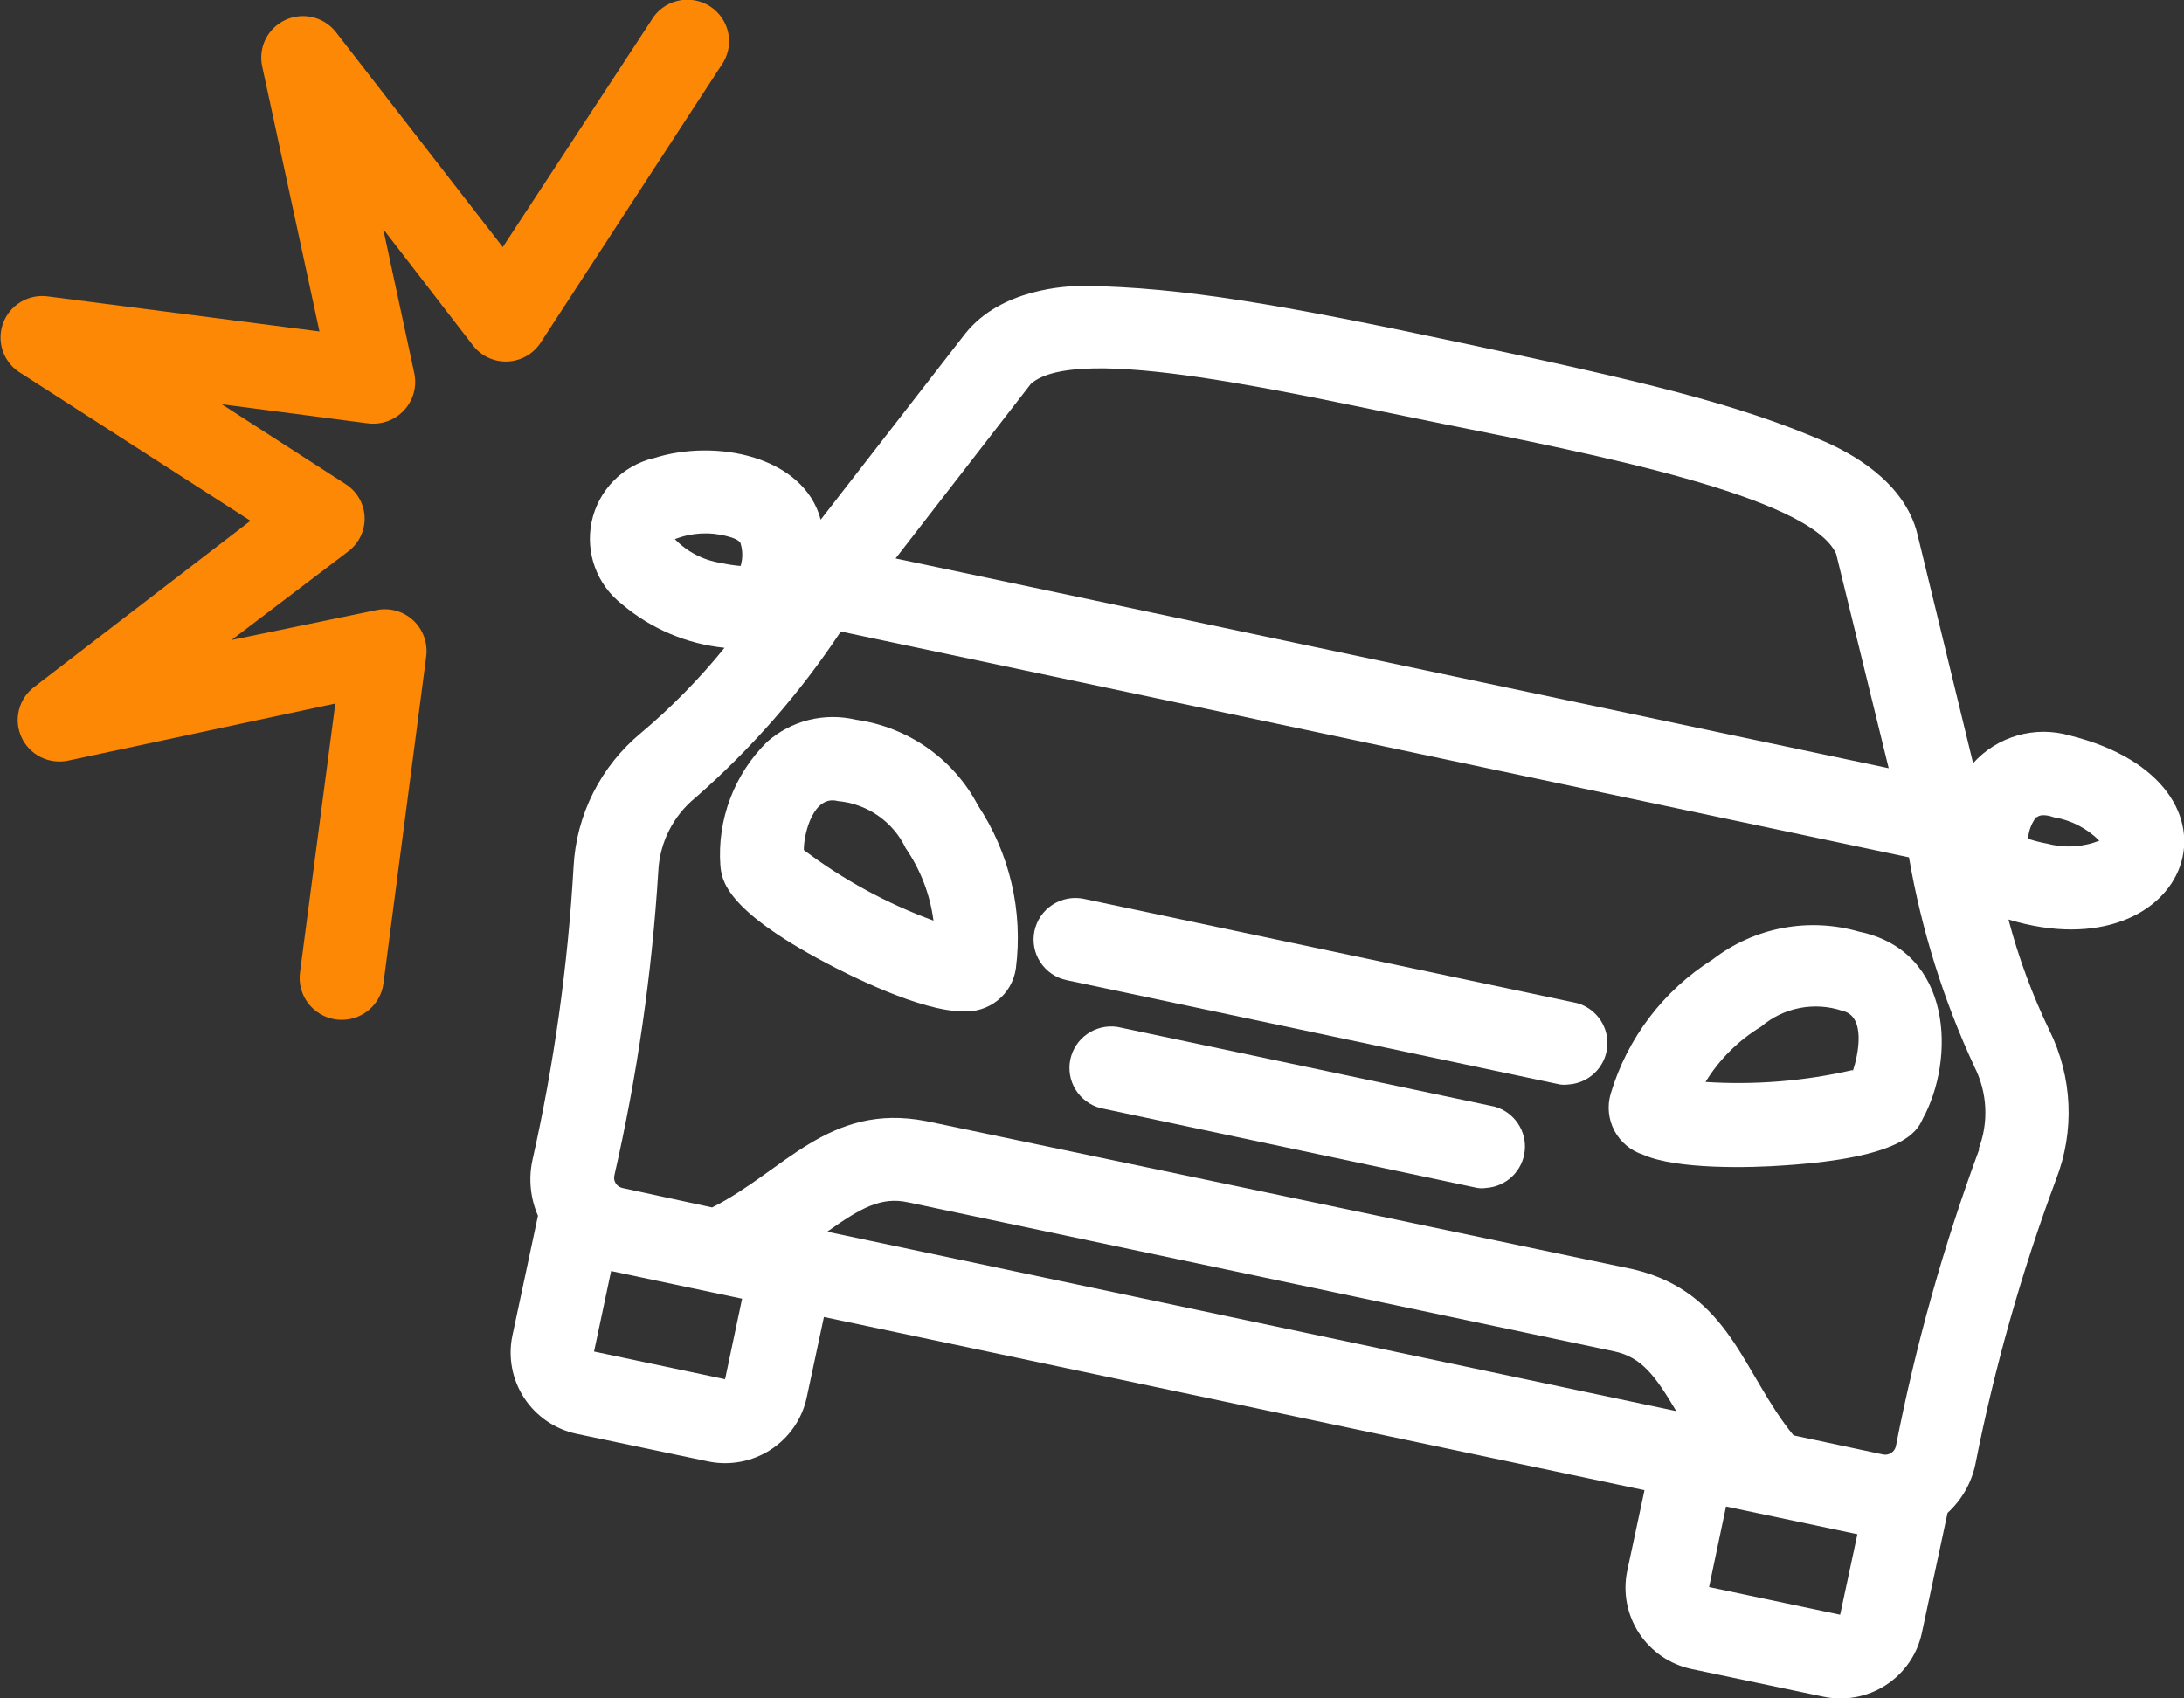
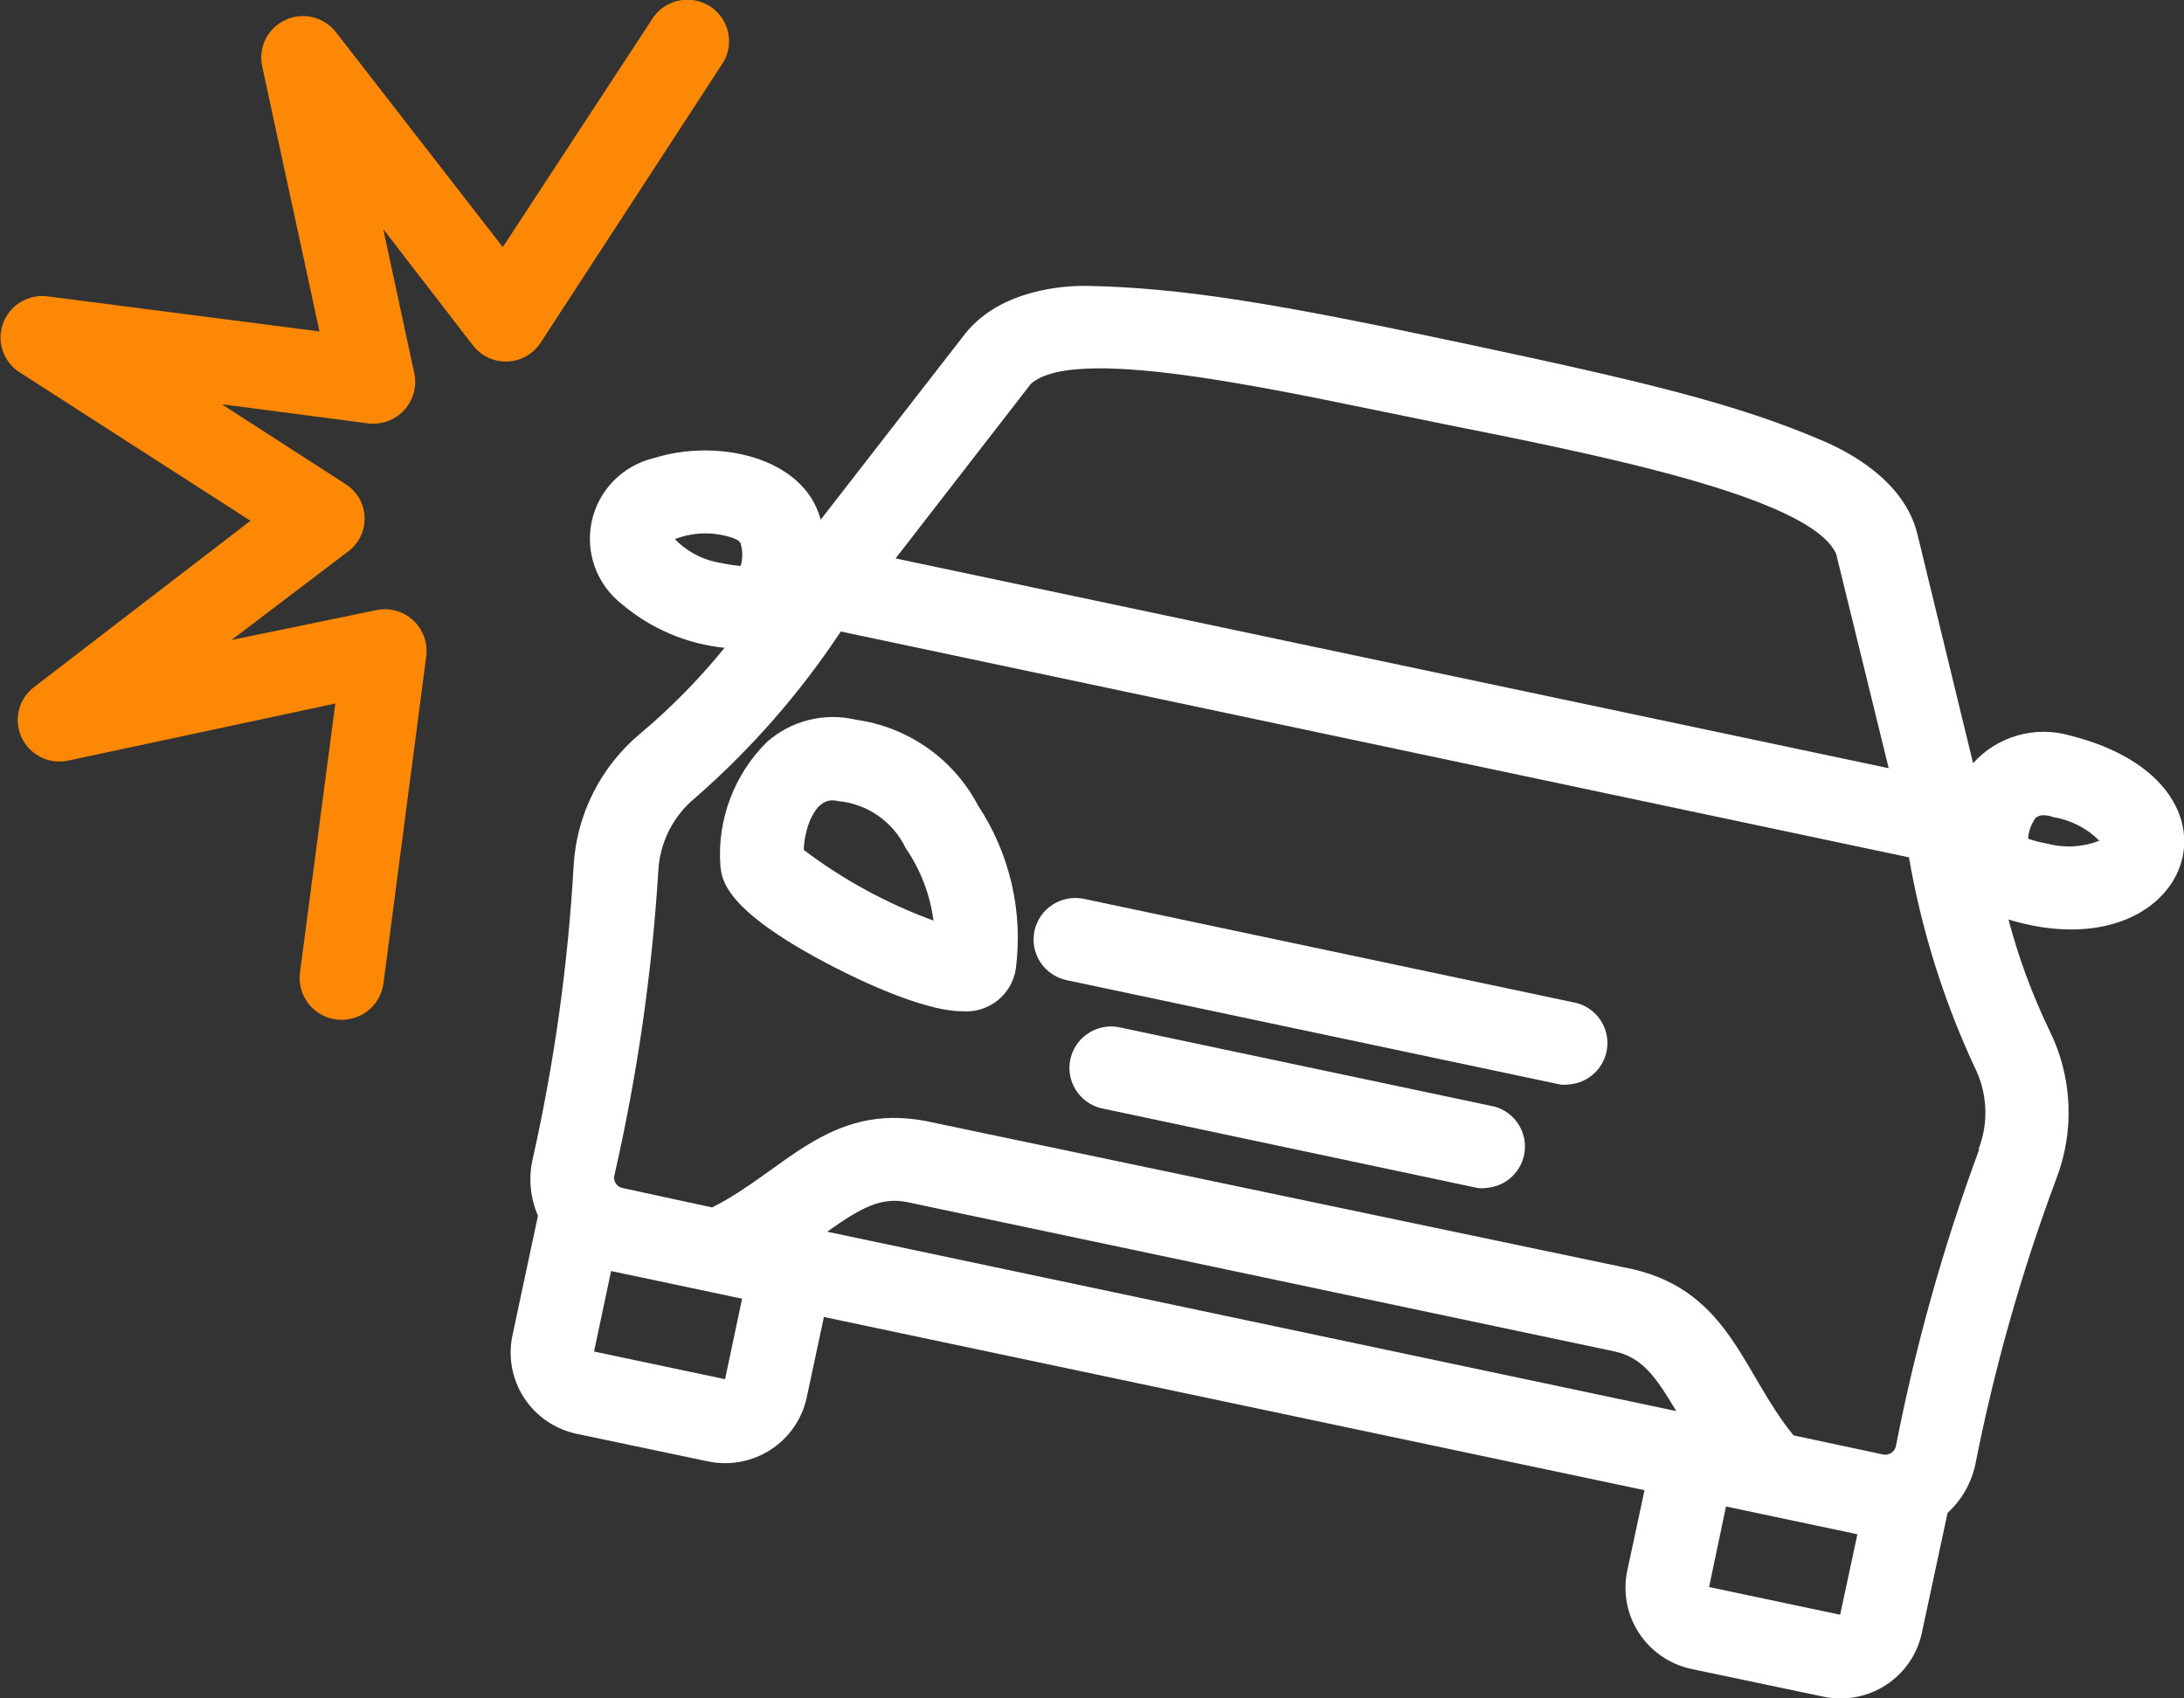
<svg xmlns="http://www.w3.org/2000/svg" width="90" height="70" viewBox="0 0 90 70" fill="none">
  <rect x="0" y="0" width="90" height="70" fill="#333333" stroke="none" />
  <g clip-path="url(#clip0_3_1022)">
    <path d="M0.884 15.394L10.321 21.464L1.413 28.311C1.1 28.547 0.877 28.882 0.782 29.261C0.686 29.64 0.724 30.04 0.889 30.394C1.054 30.749 1.335 31.036 1.687 31.209C2.039 31.383 2.44 31.431 2.823 31.346L13.818 28.996L12.362 40.084C12.302 40.538 12.426 40.996 12.706 41.359C12.987 41.722 13.4 41.959 13.857 42.019C14.313 42.078 14.774 41.955 15.139 41.676C15.503 41.397 15.742 40.986 15.802 40.532L17.566 27.04C17.599 26.768 17.567 26.491 17.471 26.233C17.376 25.975 17.221 25.744 17.018 25.558C16.815 25.373 16.57 25.24 16.305 25.169C16.04 25.098 15.761 25.091 15.492 25.15L9.541 26.378L14.346 22.729C14.566 22.564 14.744 22.349 14.862 22.101C14.98 21.854 15.036 21.581 15.025 21.307C15.014 21.033 14.935 20.766 14.797 20.529C14.659 20.292 14.465 20.092 14.231 19.946L9.139 16.661L15.15 17.447C15.428 17.484 15.711 17.453 15.974 17.358C16.237 17.262 16.473 17.104 16.661 16.898C16.849 16.692 16.985 16.443 17.055 16.173C17.125 15.903 17.129 15.621 17.065 15.349L15.793 9.443L19.479 14.223C19.645 14.443 19.862 14.619 20.112 14.737C20.362 14.855 20.637 14.911 20.913 14.9C21.189 14.888 21.459 14.81 21.698 14.673C21.938 14.535 22.14 14.341 22.288 14.109L29.718 2.703C29.855 2.514 29.952 2.3 30.003 2.073C30.054 1.846 30.058 1.611 30.015 1.382C29.972 1.153 29.882 0.936 29.751 0.743C29.621 0.55 29.452 0.385 29.255 0.259C29.058 0.134 28.838 0.049 28.607 0.011C28.376 -0.027 28.14 -0.018 27.913 0.038C27.686 0.093 27.472 0.195 27.286 0.335C27.1 0.476 26.944 0.653 26.829 0.856L20.719 10.184L13.84 1.32C13.601 1.016 13.265 0.801 12.888 0.71C12.511 0.62 12.113 0.659 11.761 0.822C11.409 0.985 11.123 1.261 10.948 1.606C10.774 1.951 10.723 2.345 10.802 2.723L13.165 13.661L2.008 12.221C1.612 12.159 1.205 12.237 0.86 12.442C0.515 12.647 0.253 12.965 0.12 13.342C-0.014 13.719 -0.01 14.131 0.129 14.506C0.269 14.88 0.536 15.195 0.884 15.394Z" fill="#FD8805" />
    <path d="M40.29 33.175C39.794 32.235 39.079 31.427 38.206 30.816C37.333 30.206 36.327 29.811 35.27 29.664C34.631 29.512 33.965 29.516 33.328 29.674C32.691 29.833 32.102 30.143 31.611 30.576C30.941 31.238 30.422 32.035 30.09 32.913C29.758 33.792 29.619 34.731 29.685 35.668C29.742 36.251 29.846 37.471 34.054 39.695C34.936 40.163 37.929 41.681 39.66 41.681C40.182 41.72 40.701 41.56 41.11 41.233C41.519 40.907 41.788 40.438 41.862 39.921C42.168 37.559 41.61 35.166 40.29 33.179V33.175ZM33.124 35.035C33.124 34.316 33.534 32.754 34.523 33.016C35.118 33.069 35.69 33.276 36.181 33.616C36.672 33.956 37.065 34.418 37.321 34.955C37.935 35.847 38.328 36.871 38.468 37.943C36.551 37.242 34.751 36.261 33.124 35.033V35.035Z" fill="white" />
    <path d="M64.998 41.346L44.669 37.047C44.448 37 44.22 36.998 43.998 37.039C43.775 37.081 43.563 37.165 43.374 37.288C43.184 37.411 43.021 37.569 42.893 37.755C42.766 37.941 42.676 38.15 42.629 38.37C42.583 38.59 42.58 38.817 42.621 39.038C42.663 39.259 42.748 39.47 42.871 39.658C42.995 39.847 43.154 40.009 43.341 40.137C43.528 40.264 43.738 40.353 43.959 40.399L64.287 44.697C64.405 44.713 64.524 44.713 64.641 44.697C65.044 44.669 65.425 44.5 65.715 44.221C66.006 43.942 66.189 43.57 66.231 43.17C66.273 42.771 66.173 42.369 65.948 42.035C65.722 41.702 65.386 41.458 64.998 41.346Z" fill="white" />
    <path d="M61.593 45.61L46.045 42.324C45.611 42.26 45.169 42.362 44.809 42.611C44.449 42.86 44.198 43.236 44.107 43.663C44.017 44.09 44.094 44.535 44.322 44.908C44.551 45.28 44.914 45.552 45.337 45.667L60.882 48.962C61 48.98 61.121 48.98 61.239 48.962C61.643 48.935 62.024 48.767 62.316 48.487C62.607 48.208 62.79 47.835 62.833 47.434C62.875 47.033 62.774 46.631 62.547 46.297C62.32 45.963 61.982 45.72 61.593 45.61Z" fill="white" />
    <path d="M26.921 18.885C26.294 19.04 25.724 19.366 25.275 19.828C24.826 20.29 24.517 20.868 24.383 21.497C24.25 22.125 24.296 22.778 24.518 23.381C24.739 23.985 25.127 24.514 25.637 24.908C26.829 25.916 28.3 26.541 29.857 26.7C28.823 27.977 27.669 29.153 26.411 30.212C25.593 30.889 24.924 31.727 24.446 32.673C23.969 33.619 23.693 34.654 23.637 35.711C23.404 39.788 22.836 43.84 21.939 47.826C21.776 48.591 21.856 49.389 22.169 50.107L21.114 55.056C20.931 55.939 21.105 56.858 21.598 57.614C22.091 58.369 22.864 58.901 23.749 59.093L29.183 60.234C30.07 60.417 30.995 60.244 31.755 59.753C32.515 59.261 33.049 58.492 33.241 57.61L33.953 54.28L67.768 61.419L67.055 64.749C66.872 65.632 67.047 66.551 67.541 67.307C68.035 68.063 68.809 68.594 69.694 68.786L75.138 69.929C76.026 70.115 76.952 69.944 77.713 69.452C78.473 68.96 79.007 68.188 79.196 67.305L80.257 62.354C80.838 61.824 81.238 61.126 81.401 60.358C82.191 56.359 83.304 52.431 84.728 48.61C85.112 47.622 85.285 46.566 85.238 45.508C85.19 44.449 84.923 43.413 84.452 42.463C83.746 40.998 83.181 39.47 82.767 37.898C90.299 40.18 93.235 32.299 85.299 30.315C84.594 30.111 83.844 30.11 83.138 30.312C82.432 30.514 81.798 30.91 81.309 31.456L79.016 22.024C78.465 19.742 76.058 18.602 75.331 18.26C71.604 16.63 67.671 15.716 60.209 14.129C52.746 12.543 48.744 11.848 44.696 11.781C43.904 11.781 41.254 11.907 39.782 13.742L33.82 21.419C33.133 18.818 29.521 18.054 26.929 18.887L26.921 18.885ZM29.879 56.844L24.48 55.704L25.183 52.386L30.581 53.527L29.879 56.844ZM34.087 50.765C35.462 49.795 36.3 49.306 37.434 49.557L66.507 55.694C67.655 55.934 68.216 56.712 69.076 58.158L34.087 50.765ZM75.83 66.552L70.429 65.411L71.127 62.091L76.541 63.234L75.83 66.552ZM81.563 47.367C80.088 51.352 78.939 55.448 78.125 59.617C78.098 59.727 78.029 59.823 77.933 59.885C77.836 59.947 77.72 59.969 77.607 59.949L73.91 59.16C71.823 56.618 71.295 53.264 67.317 52.317L38.161 46.206C34.148 45.43 32.291 48.292 29.345 49.765L25.66 48.966C25.545 48.944 25.445 48.877 25.379 48.781C25.347 48.733 25.325 48.679 25.314 48.623C25.303 48.567 25.304 48.509 25.316 48.453C26.259 44.326 26.866 40.13 27.128 35.906C27.156 35.322 27.307 34.75 27.572 34.227C27.836 33.704 28.208 33.242 28.663 32.872C30.956 30.866 32.969 28.565 34.648 26.028L78.666 35.336C79.18 38.316 80.086 41.215 81.36 43.96C81.627 44.484 81.78 45.059 81.81 45.646C81.84 46.234 81.745 46.821 81.532 47.369L81.563 47.367ZM83.942 33.68C84.069 33.556 84.378 33.589 84.62 33.68C85.337 33.797 85.999 34.136 86.511 34.65C85.832 34.916 85.084 34.96 84.378 34.774C84.106 34.725 83.838 34.657 83.575 34.57C83.596 34.248 83.711 33.938 83.907 33.68H83.942ZM42.483 15.818C44.422 14.109 53.364 16.252 59.464 17.471C65.563 18.692 74.585 20.449 75.664 22.822L77.831 31.662L36.906 23.016L42.483 15.818ZM30.52 22.405C30.612 22.705 30.612 23.026 30.52 23.327C30.245 23.303 29.971 23.261 29.701 23.201C28.981 23.088 28.317 22.744 27.811 22.221C28.49 21.955 29.237 21.911 29.943 22.095C30.172 22.152 30.459 22.244 30.528 22.405H30.52Z" fill="white" />
-     <path d="M76.612 38.399C75.588 38.102 74.508 38.051 73.46 38.249C72.412 38.447 71.426 38.89 70.583 39.54C68.551 40.82 67.055 42.79 66.373 45.084C66.224 45.594 66.281 46.142 66.532 46.61C66.783 47.079 67.208 47.432 67.716 47.593C69.08 48.204 72.108 48.141 73.599 48.027C78.334 47.707 78.987 46.681 79.227 46.123C80.58 43.679 80.488 39.198 76.612 38.399ZM76.348 44.102C74.361 44.559 72.317 44.725 70.282 44.593C70.853 43.662 71.639 42.88 72.575 42.312C73.028 41.924 73.575 41.66 74.162 41.546C74.749 41.432 75.356 41.472 75.922 41.662C76.909 41.88 76.578 43.475 76.348 44.159V44.102Z" fill="white" />
  </g>
  <defs>
    <clipPath id="clip0_3_1022">
      <rect width="90" height="70" fill="white" />
    </clipPath>
  </defs>
</svg>